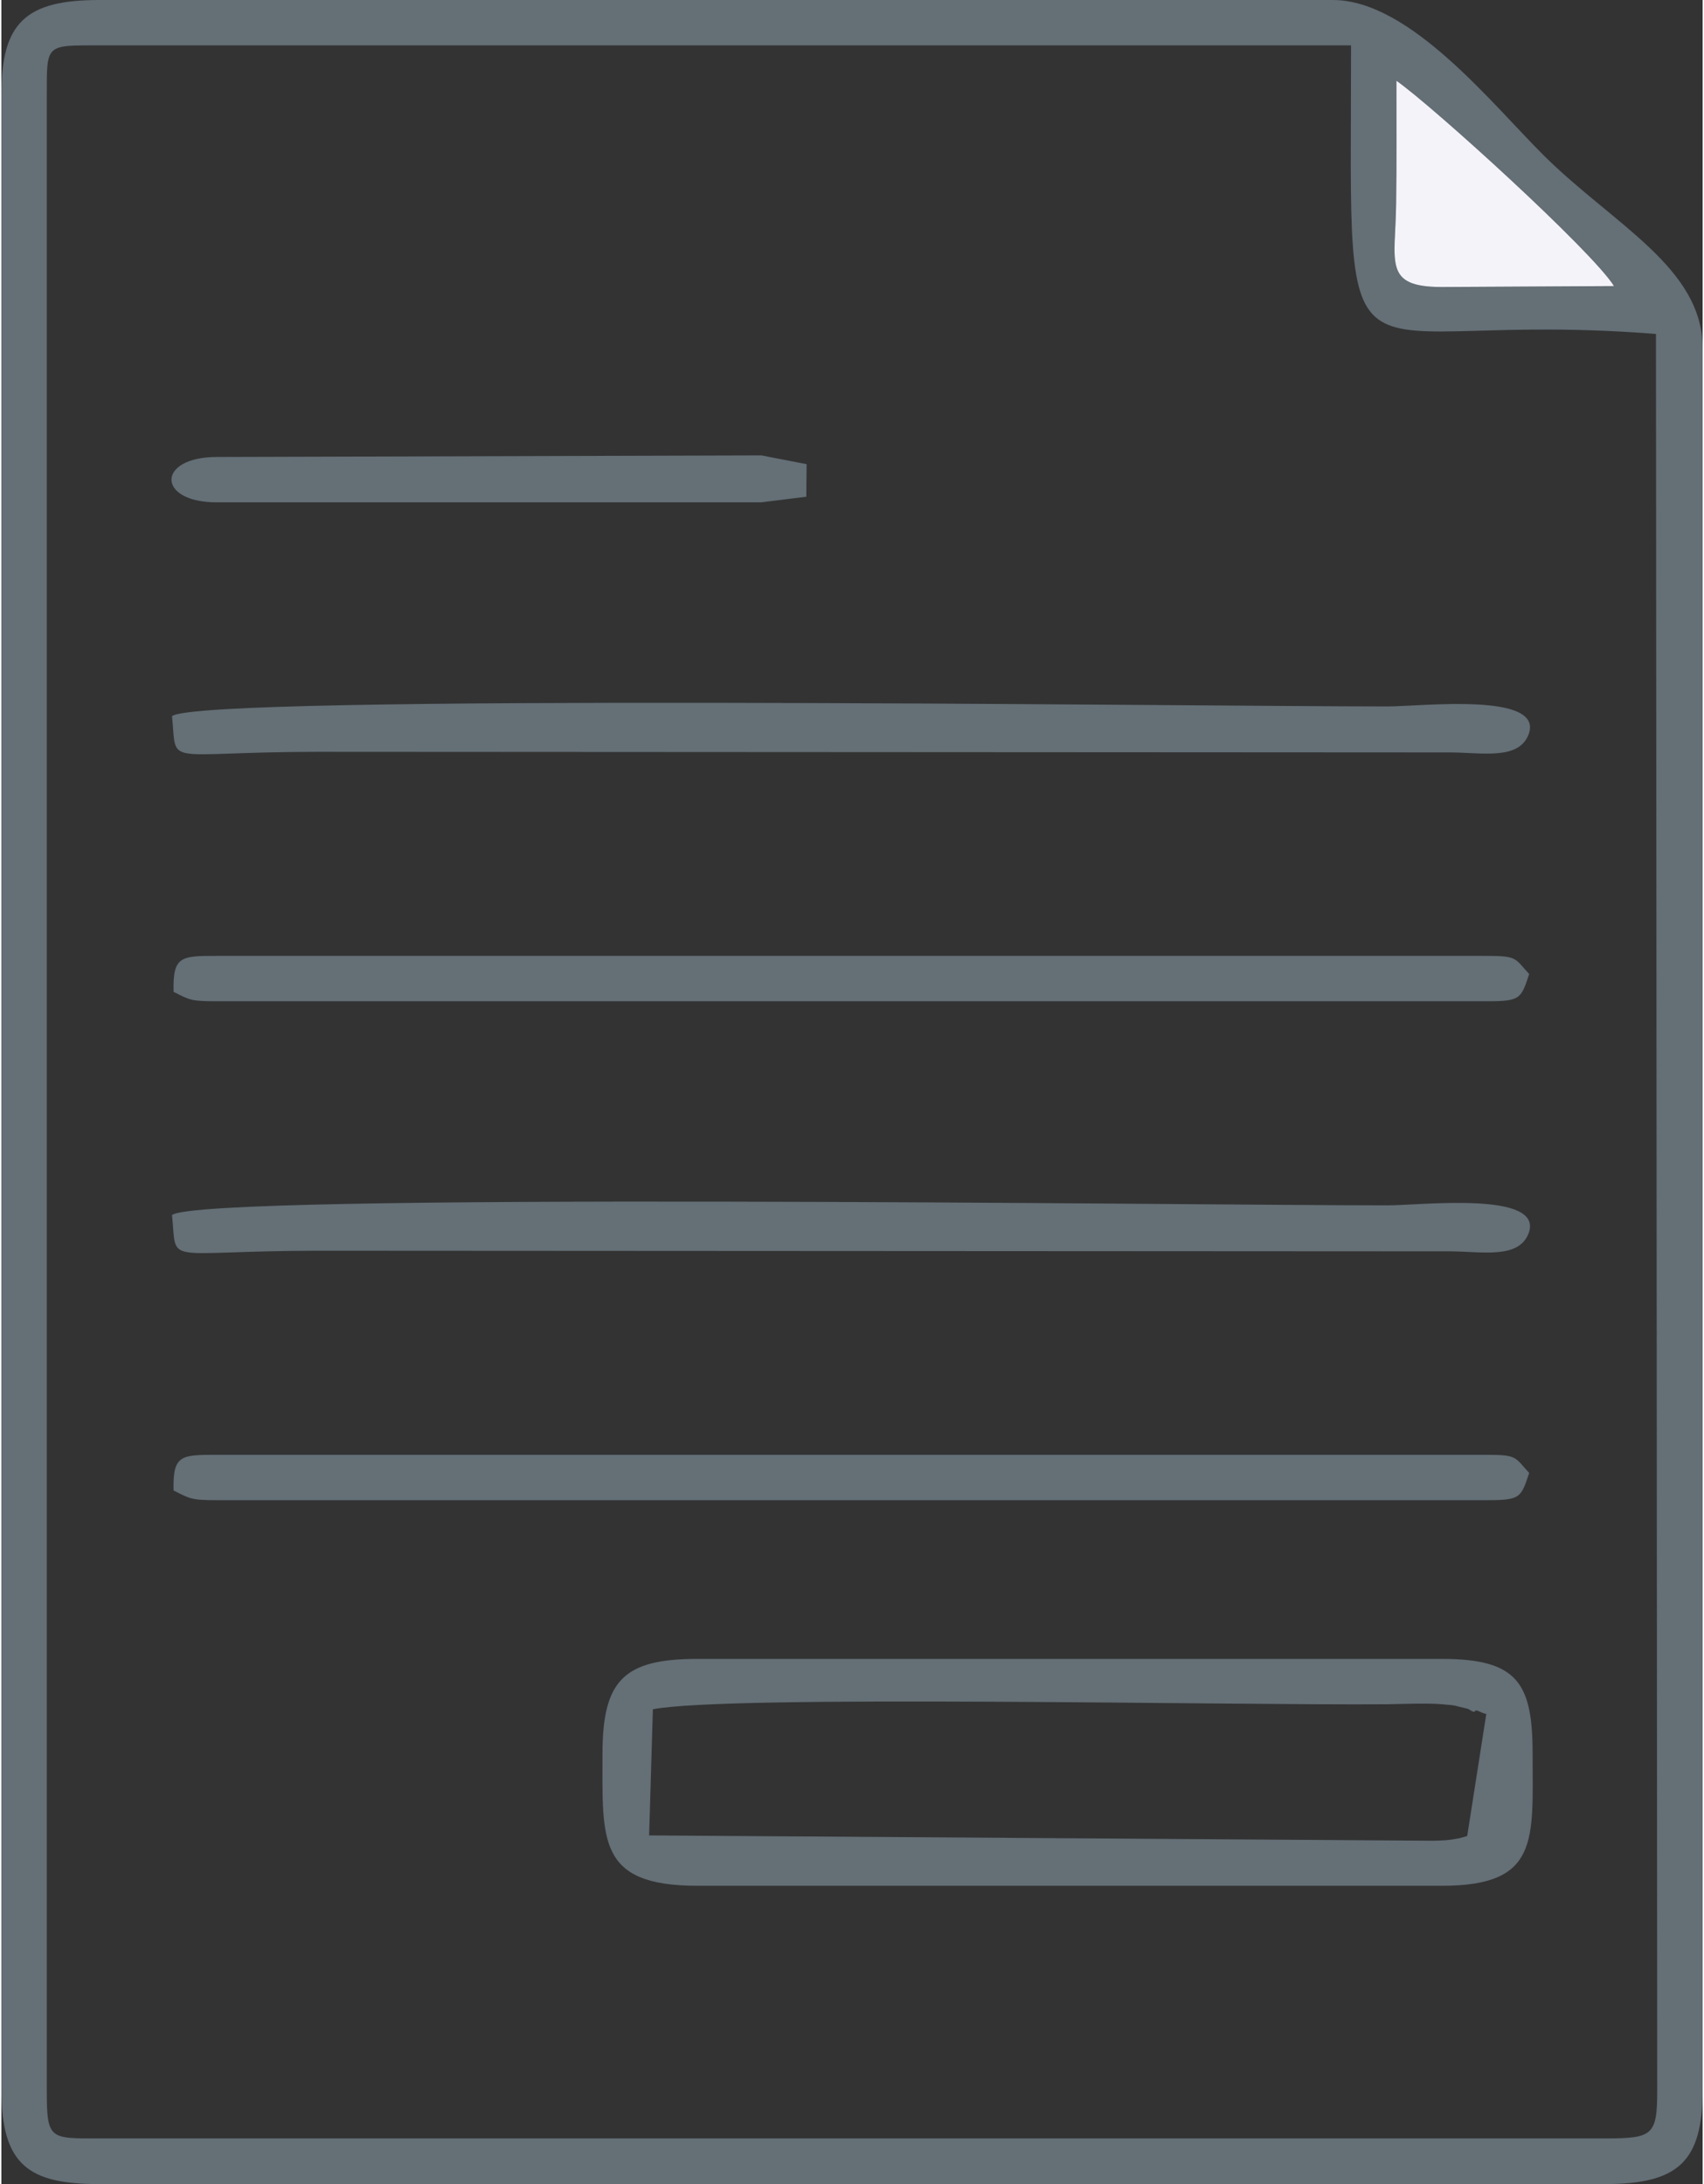
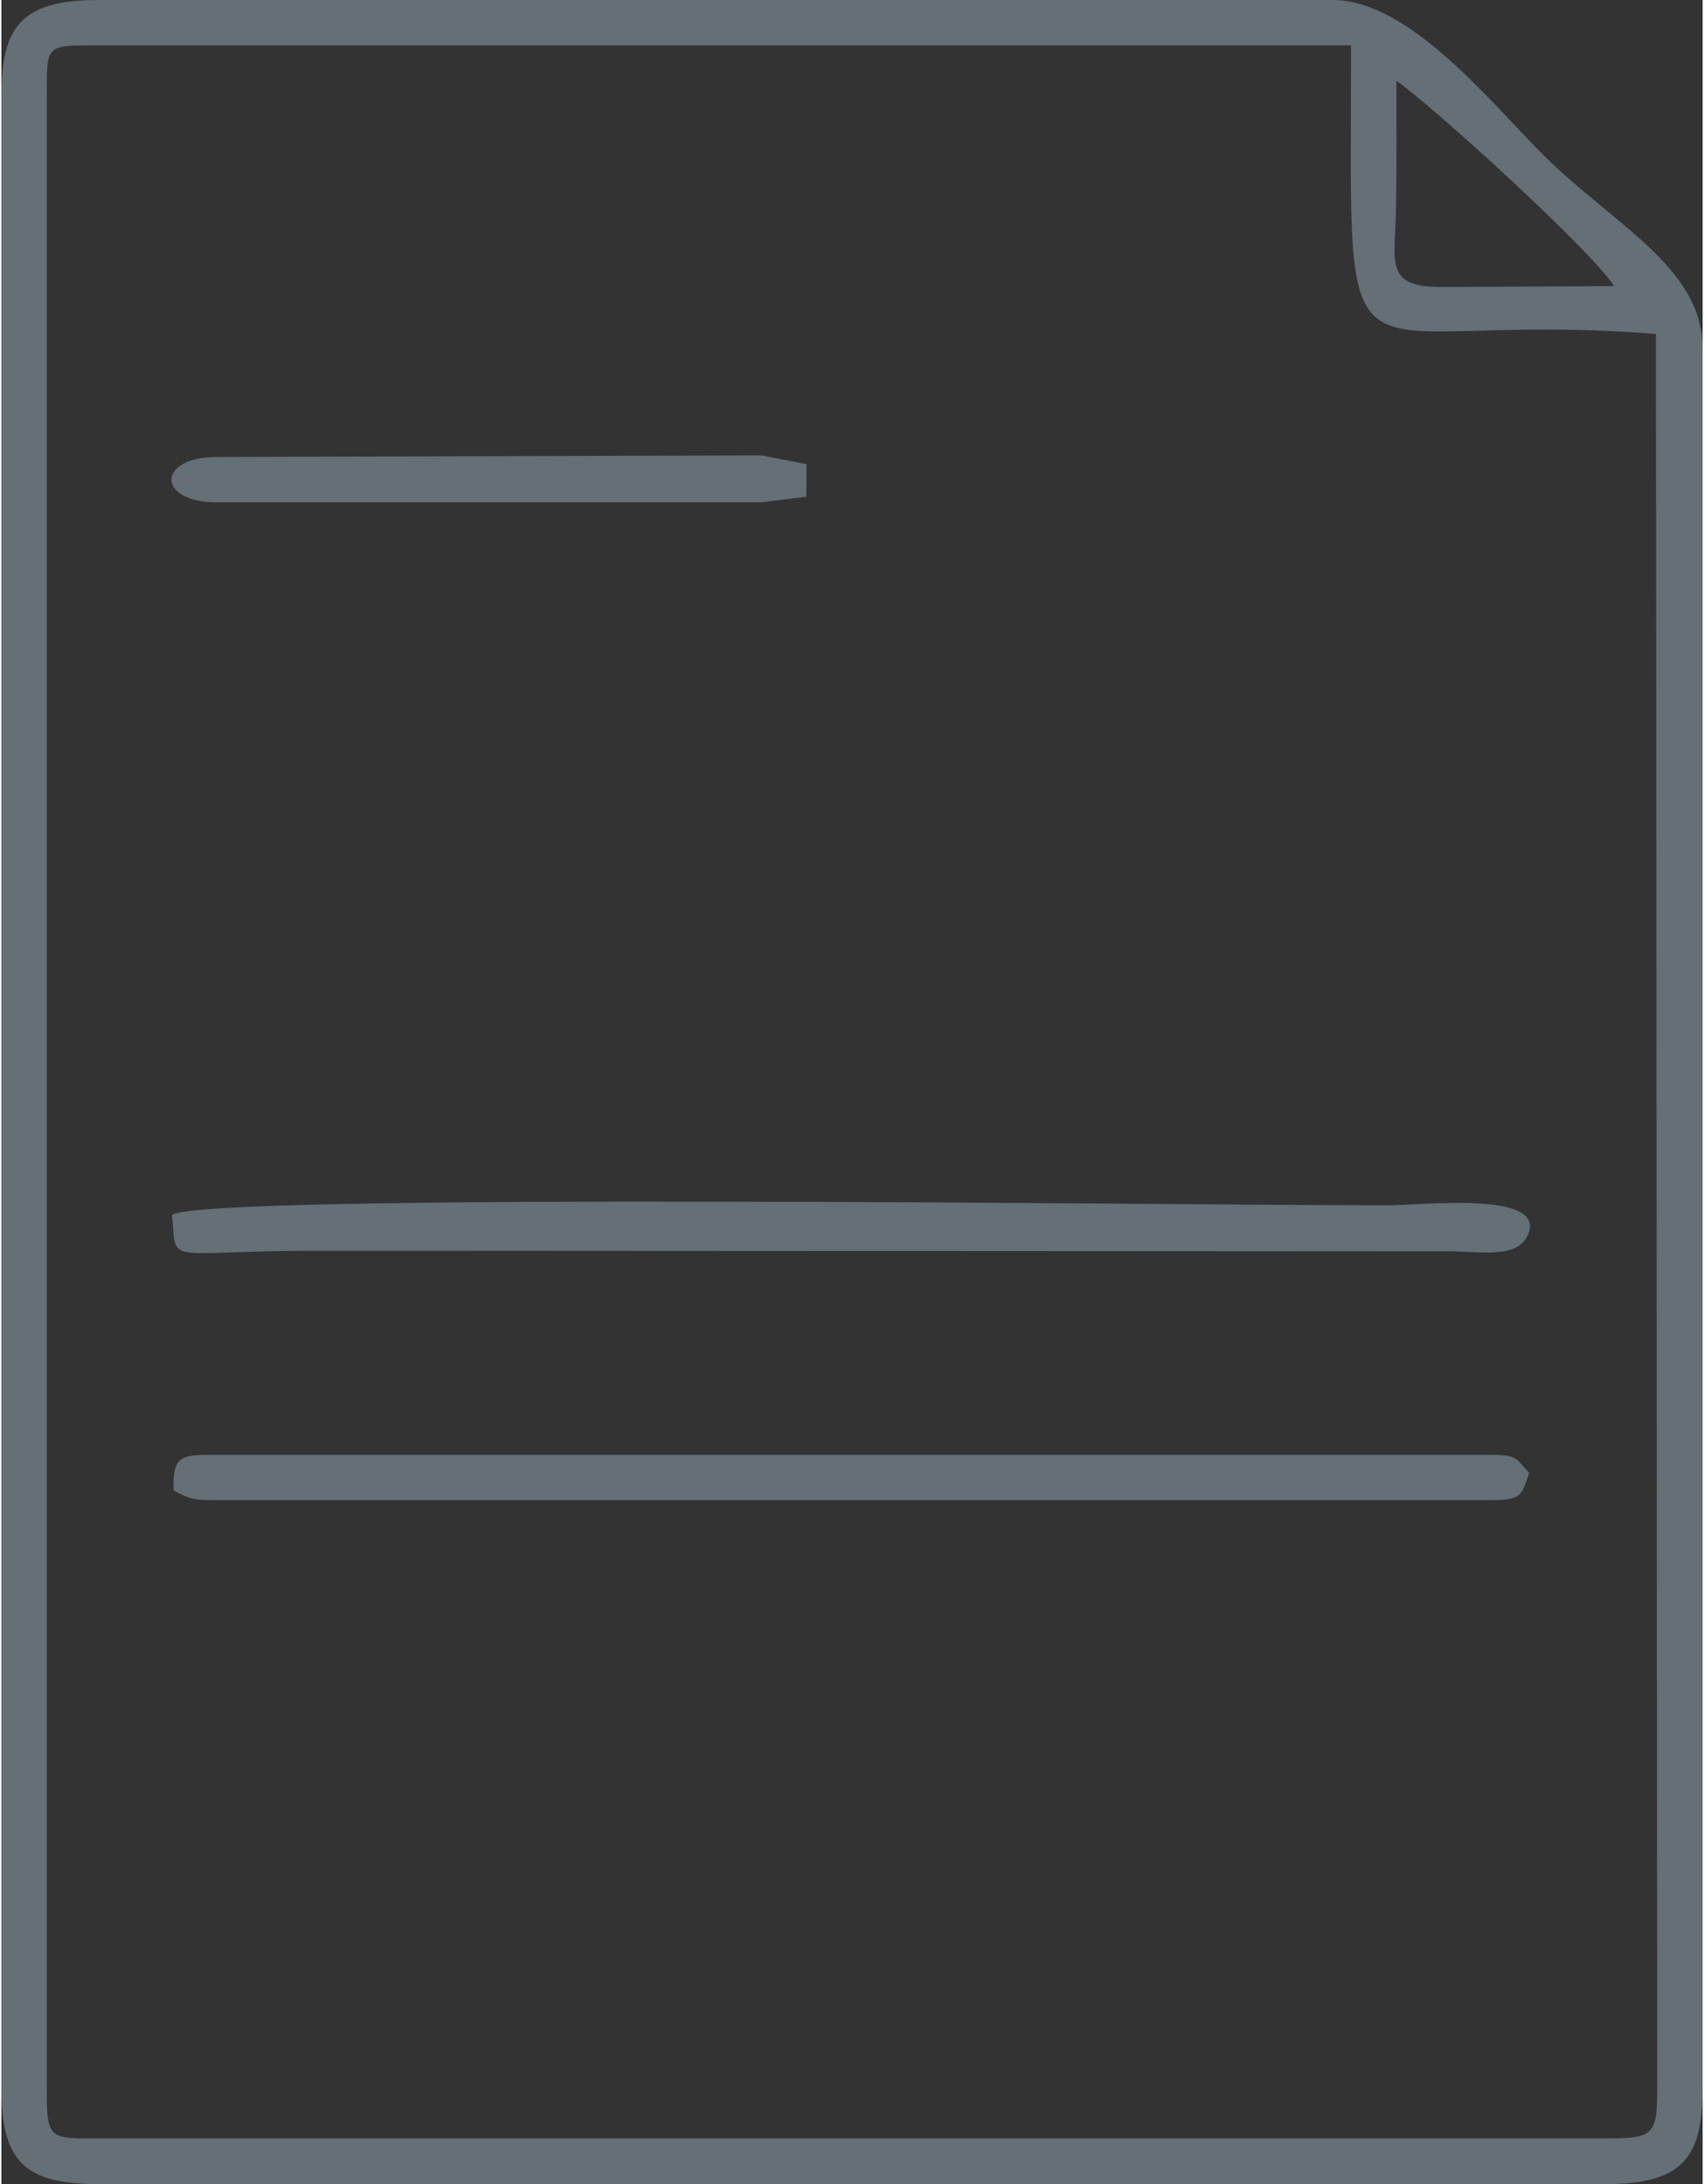
<svg xmlns="http://www.w3.org/2000/svg" xml:space="preserve" width="78px" height="100px" version="1.1" style="shape-rendering:geometricPrecision; text-rendering:geometricPrecision; image-rendering:optimizeQuality; fill-rule:evenodd; clip-rule:evenodd" viewBox="0 0 5.434 6.978">
  <rect x="0" y="0" width="5.434" height="6.978" fill="#333333" stroke="none" />
  <defs>
    <style type="text/css">
   
    .fil0 {fill:#646F76}
    .fil1 {fill:#F3F3F9}
   
  </style>
  </defs>
  <g id="Слой_x0020_1">
    <g id="_2628607854352">
      <path class="fil0" d="M0.145 0.301c0,-0.161 -0.003,-0.156 0.167,-0.156l3.999 0c0,1.205 -0.067,0.839 0.974,0.922l0.004 5.61c0,0.146 -0.014,0.155 -0.167,0.155l-4.81 0c-0.158,0 -0.167,0.005 -0.167,-0.155l0 -6.376zm4.456 0.616c-0.189,0 -0.148,-0.079 -0.146,-0.267 0.002,-0.131 0.001,-0.262 0.001,-0.392 0.118,0.083 0.626,0.545 0.695,0.656l-0.55 0.003zm-4.601 -0.616l0 6.376c0,0.242 0.089,0.301 0.312,0.301l4.81 0c0.235,0 0.312,-0.072 0.312,-0.301l0 -5.565c0,-0.257 -0.284,-0.394 -0.507,-0.615 -0.165,-0.164 -0.428,-0.497 -0.674,-0.497l-3.941 0c-0.235,0 -0.312,0.073 -0.312,0.301z" />
-       <path class="fil0" d="M2.081 5.461c0.243,-0.047 1.848,-0.012 2.346,-0.016 0.049,-0.001 0.13,-0.004 0.175,0 0.051,0.004 0.039,0.005 0.08,0.014 0.007,0.001 0.02,0.015 0.025,0.008 0.005,-0.007 0.016,0.005 0.036,0.009l-0.061 0.39c-0.008,0.002 -0.016,0.005 -0.025,0.007 -0.036,0.007 -0.047,0.007 -0.084,0.008l-2.504 -0.017 0.012 -0.403zm-0.161 0.143c0,0.275 -0.017,0.421 0.304,0.421l2.377 0c0.313,0 0.29,-0.147 0.29,-0.421 0,-0.226 -0.047,-0.304 -0.29,-0.304l-2.377 0c-0.236,0 -0.304,0.068 -0.304,0.304z" />
-       <path class="fil0" d="M0.545 2.288c0.017,0.165 -0.037,0.115 0.462,0.114l3.624 0.002c0.103,0.001 0.215,0.024 0.247,-0.057 0.052,-0.137 -0.343,-0.09 -0.451,-0.09 -0.609,0 -3.792,-0.041 -3.882,0.031z" />
      <path class="fil0" d="M0.545 3.882c0.017,0.164 -0.037,0.115 0.462,0.114l3.624 0.002c0.103,0.001 0.215,0.024 0.247,-0.057 0.052,-0.137 -0.343,-0.09 -0.451,-0.09 -0.609,0 -3.792,-0.042 -3.882,0.031z" />
-       <path class="fil0" d="M0.55 3.169c0.052,0.026 0.055,0.03 0.138,0.03l4.058 0c0.106,0 0.108,-0.008 0.134,-0.087 -0.046,-0.05 -0.037,-0.058 -0.134,-0.058l-4.058 0c-0.114,0 -0.141,0 -0.138,0.115z" />
      <path class="fil0" d="M0.55 4.762c0.052,0.026 0.055,0.031 0.138,0.031 1.353,0 2.705,0 4.058,0 0.106,0 0.108,-0.008 0.134,-0.087 -0.046,-0.05 -0.037,-0.058 -0.134,-0.058l-4.058 0c-0.114,0 -0.141,0 -0.138,0.114z" />
      <path class="fil0" d="M0.688 1.605l1.739 0 0.144 -0.018 0.001 -0.104 -0.144 -0.028 -1.74 0.005c-0.193,0 -0.193,0.145 0,0.145z" />
-       <path class="fil1" d="M4.601 0.917l0.55 -0.003c-0.069,-0.111 -0.577,-0.573 -0.695,-0.656 0,0.13 0.001,0.261 -0.001,0.392 -0.002,0.188 -0.043,0.267 0.146,0.267z" />
    </g>
  </g>
</svg>